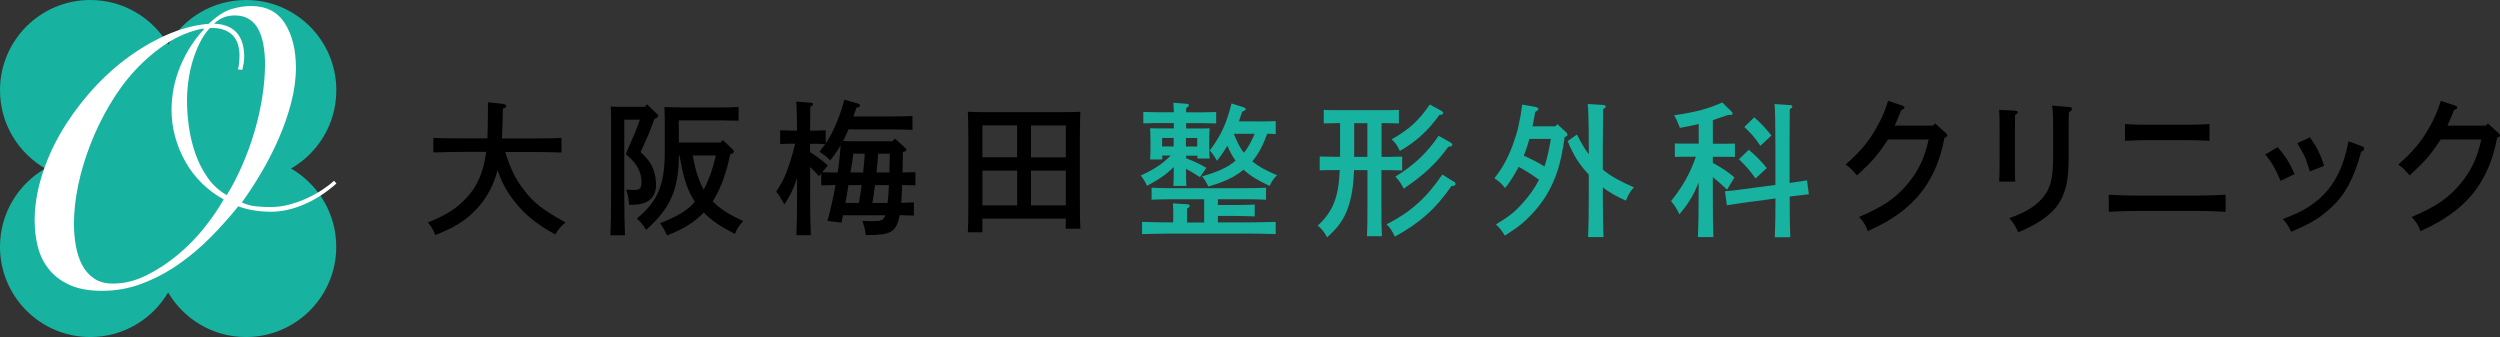
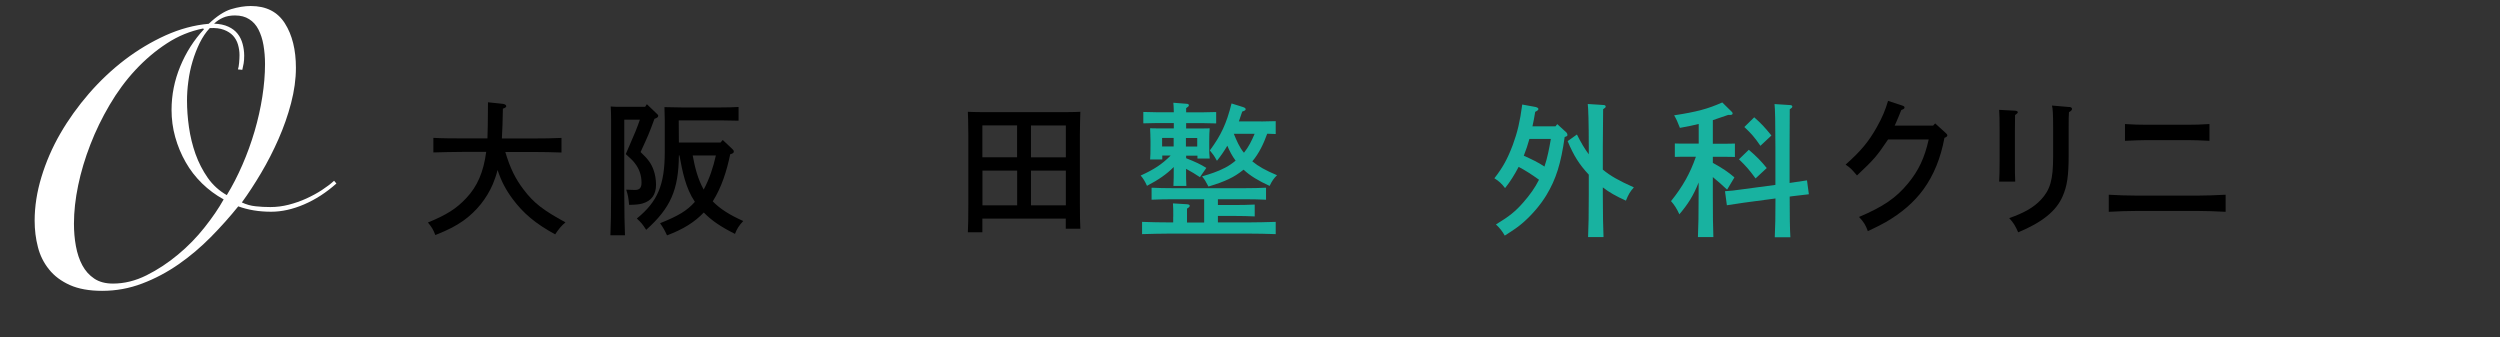
<svg xmlns="http://www.w3.org/2000/svg" id="_レイヤー_2" data-name="レイヤー 2" viewBox="0 0 320.45 43.21">
  <rect x="0" y="0" width="320.45" height="43.21" fill="#333333" stroke="none" />
  <defs>
    <style>
      .cls-1 {
        fill: #18b2a0;
      }

      .cls-2 {
        fill: #fff;
      }
    </style>
  </defs>
  <g id="_レイヤー_1-2" data-name="レイヤー 1">
    <g>
      <g>
-         <path class="cls-1" d="M37.31,21.6c3.47-2,5.8-5.74,5.8-10.03,0-6.39-5.18-11.57-11.57-11.57-4.26,0-7.97,2.3-9.98,5.72C19.55,2.3,15.83,0,11.57,0,5.18,0,0,5.18,0,11.57c0,4.29,2.34,8.03,5.8,10.03-3.47,2-5.8,5.74-5.8,10.03,0,6.39,5.18,11.57,11.57,11.57,4.26,0,7.97-2.3,9.98-5.72,2.01,3.42,5.73,5.72,9.98,5.72,6.39,0,11.57-5.18,11.57-11.57,0-4.29-2.34-8.03-5.8-10.03Z" />
        <path class="cls-2" d="M43.11,23.53c-1.29,1.15-2.66,2.04-4.13,2.67-1.47.63-2.88.94-4.23.94-1.55,0-2.95-.23-4.21-.69-1.06,1.32-2.23,2.63-3.51,3.93-1.29,1.3-2.66,2.47-4.13,3.49-1.47,1.02-3.03,1.85-4.67,2.47-1.65.63-3.36.94-5.14.94-1.65,0-3.03-.25-4.13-.74-1.11-.5-2-1.16-2.67-2-.68-.84-1.16-1.8-1.43-2.87-.28-1.07-.42-2.2-.42-3.39,0-1.81.29-3.68.87-5.59.58-1.91,1.38-3.77,2.42-5.57,1.04-1.8,2.27-3.51,3.68-5.14,1.42-1.63,2.95-3.07,4.6-4.33,1.65-1.25,3.39-2.29,5.22-3.12,1.83-.82,3.67-1.32,5.52-1.48,1.05-.99,2.02-1.62,2.89-1.88.87-.26,1.71-.4,2.5-.4,1.98,0,3.44.74,4.38,2.23.94,1.48,1.41,3.38,1.41,5.69,0,1.45-.21,2.96-.62,4.53s-.95,3.1-1.61,4.6c-.66,1.5-1.4,2.95-2.23,4.35-.83,1.4-1.65,2.66-2.47,3.78.56.26,1.15.43,1.76.49.61.07,1.24.1,1.9.1.79,0,1.57-.1,2.35-.3.77-.2,1.53-.46,2.25-.79.72-.33,1.39-.69,2-1.09s1.13-.79,1.56-1.19l.3.35ZM21.99,14.08c0-1.91.37-3.77,1.11-5.56.74-1.8,1.76-3.39,3.04-4.77l-.1-.1c-1.65.33-3.2.96-4.65,1.91-1.45.94-2.79,2.08-4.03,3.41-1.24,1.33-2.34,2.83-3.31,4.48-.97,1.65-1.8,3.35-2.47,5.09-.68,1.75-1.2,3.49-1.56,5.22-.36,1.73-.54,3.37-.54,4.92,0,.99.08,1.95.25,2.87s.44,1.74.82,2.45c.38.71.89,1.28,1.53,1.71.64.43,1.44.64,2.4.64,1.45,0,2.88-.35,4.3-1.06,1.42-.71,2.76-1.59,4.03-2.65,1.27-1.05,2.41-2.22,3.41-3.49,1.01-1.27,1.82-2.46,2.45-3.59-1.02-.56-1.95-1.25-2.77-2.05-.83-.81-1.53-1.71-2.1-2.72-.58-1.01-1.02-2.08-1.34-3.22s-.47-2.3-.47-3.49ZM30.5,8.89c.07-.2.12-.48.15-.84.03-.36.05-.69.05-.99,0-.46-.07-.92-.2-1.36-.13-.44-.35-.82-.64-1.14-.3-.31-.68-.56-1.16-.74-.48-.18-1.08-.26-1.81-.22-.5.53-.92,1.16-1.29,1.9-.36.74-.67,1.53-.92,2.37-.25.84-.43,1.7-.54,2.57-.12.87-.17,1.69-.17,2.45,0,1.09.08,2.23.25,3.41.17,1.19.45,2.33.84,3.44.4,1.11.92,2.12,1.56,3.04.64.92,1.46,1.67,2.45,2.23.73-1.19,1.39-2.48,2-3.88.61-1.4,1.13-2.84,1.56-4.3.43-1.47.76-2.93.99-4.4.23-1.47.35-2.88.35-4.23,0-.86-.07-1.66-.2-2.42-.13-.76-.35-1.42-.64-1.99s-.69-1.02-1.19-1.33c-.49-.32-1.1-.48-1.83-.48-.59,0-1.11.1-1.53.29-.43.19-.81.45-1.14.76.72.03,1.34.16,1.83.39.5.23.89.53,1.19.91.3.38.51.82.64,1.31.13.49.2.99.2,1.48,0,.4-.02.73-.07,1.01-.05.28-.11.55-.17.82l-.54-.05Z" />
      </g>
      <g>
        <path d="M64.77,19.48c.63,2.11,1.3,3.45,2.37,4.85,1.28,1.69,2.48,2.61,5.34,4.17-.58.5-.83.82-1.32,1.54-2.54-1.39-4.08-2.69-5.47-4.56-.85-1.15-1.43-2.24-1.91-3.69-.17.67-.37,1.24-.61,1.82-.8,1.85-2.08,3.45-3.74,4.65-1,.7-1.87,1.17-3.63,1.87-.26-.69-.43-.98-.95-1.61,2.41-.98,3.67-1.8,4.89-3.1,1.45-1.52,2.24-3.37,2.58-5.95h-3.08c-1.02,0-2.69.04-3.69.07v-1.87c.95.06,2.63.07,3.69.07h3.24c.04-.82.05-2.02.07-4.63l1.91.2c.26.04.43.15.43.3,0,.13-.11.2-.43.32-.02,1.48-.07,2.74-.13,3.82h3.95c1.17,0,2.74-.02,3.69-.07v1.87c-.98-.04-2.56-.07-3.69-.07h-3.52Z" />
        <path d="M82.93,13.37l1.22,1.17c.2.19.22.2.22.3,0,.17-.11.26-.48.39-.72,1.96-.78,2.08-1.78,4.26.98.93,1.35,1.45,1.65,2.26.22.59.33,1.28.33,1.93,0,1.28-.59,2.08-1.76,2.41-.43.11-.76.15-1.69.17-.09-.96-.13-1.17-.37-1.95.52.02.87.04,1.11.04.61,0,.85-.28.85-.93,0-.93-.28-1.78-.87-2.52-.26-.33-.3-.37-1.15-1.15.2-.46.37-.83.46-1.06.61-1.37,1.02-2.37,1.35-3.35h-2v9.41c0,2.37.04,4.24.09,5.41h-1.87c.06-1.22.09-3.1.09-5.41v-9.45c0-.58-.02-1.3-.05-1.65.41.04.8.04,1.33.04h3.09l.2-.32ZM92.64,17.94l1.2,1.13c.15.13.22.24.22.35,0,.17-.11.26-.46.35-.44,2.11-1.09,4.22-2.24,6.04.95.98,2.21,1.76,3.91,2.52-.56.59-.83,1.04-1.06,1.65-1.85-.93-2.98-1.7-4-2.74-1.2,1.26-2.65,2.15-4.71,2.93-.3-.65-.46-.94-.89-1.56,2.32-.93,3.45-1.59,4.46-2.74-1.2-1.78-1.59-3.89-1.98-5.95h-.07c-.04,4.43-1.07,6.74-4.19,9.54-.52-.8-.63-.91-1.2-1.45,2.67-2.17,3.58-4.32,3.58-8.52v-4.13q-.02-1.3-.04-1.63.54.02,2.17.04h5.11c.72,0,1.67-.02,2.22-.06v1.76c-.57-.02-1.61-.04-2.22-.04h-5.45l.02,2.84h5.34l.28-.33ZM88.79,19.93c.28,1.52.65,3.02,1.41,4.37.74-1.39,1.22-2.85,1.56-4.37h-2.96Z" />
-         <path d="M104.97,22.6c-.33-.43-.76-.85-1.13-1.19v3.33c0,2.43.04,4.23.09,5.41h-1.85c.06-1.2.09-3.02.09-5.41v-1.91c-.46,1.37-.85,2.17-1.63,3.39-.54-.98-.69-1.24-1.04-1.65.89-1.39,1.3-2.28,1.83-4,.28-.89.44-1.48.59-2.15h-.44c-.5,0-1.09.02-1.48.04v-1.76c.41.02,1.07.04,1.48.04h.69c-.02-2.02-.06-3.26-.11-3.72l1.87.15c.17,0,.28.07.28.19,0,.09-.09.2-.35.35,0,.54,0,.63-.02,3.04h.52c.41,0,1.07-.02,1.48-.04v1.67c.44-.65.74-1.19,1.06-1.89.56-1.2,1-2.43,1.33-3.71l1.69.48c.2.06.32.13.32.26,0,.15-.11.2-.46.28-.13.39-.26.78-.39,1.13h4.98c.76,0,1.91-.04,2.59-.06v1.78c-.69-.04-1.83-.06-2.59-.06h-5.61c-.2.5-.44,1-.69,1.48.35.02.67.04,1.26.04h5.08l.31-.35,1.28,1.17c.13.11.17.17.17.26,0,.15,0,.17-.44.31-.02.87-.02,1.74-.04,2.61.59-.02,1.24-.02,1.65-.04v1.69c-.44-.02-1.11-.02-1.7-.04-.04.8-.06,1.48-.09,1.95,0,.11-.02.22-.02.33.57-.02,1.19-.04,1.61-.06v1.7c-.48-.02-1.17-.04-1.82-.06-.22,1.22-.59,1.83-1.19,2.15-.61.3-1.35.41-3.15.41-.06-.46-.11-.7-.15-.87q-.2-.65-.28-.96c.46.04.78.04,1.22.04,1.19,0,1.5-.09,1.7-.76h-5.41c-.07.35-.13.67-.2.95l-1.8-.22c.39-1.33.74-2.96,1.04-4.6-.63.02-1.3.02-1.83.04v-1.52l-.3.35ZM105.39,22.08c.67.02,1.32.02,1.98.04.19-1.17.3-2.35.39-3.52-.41.72-.85,1.35-1.35,1.96-.48-.48-.54-.54-1.37-1.11.28-.37.52-.69.74-.98-.39-.02-.95-.04-1.43-.04h-.52v1.07c.89.56,1.54,1.04,2.28,1.72l-.72.85ZM110.1,26.01c.13-.76.24-1.52.35-2.28h-1.69l-.39,2.28h1.72ZM110.64,22.11c.07-.8.17-1.61.2-2.41h-1.45c-.13.85-.24,1.65-.37,2.41h1.61ZM113.77,26.01c.09-.76.15-1.52.17-2.28h-1.78c-.09.76-.22,1.52-.33,2.28h1.94ZM114.05,19.7h-1.5c-.04.8-.11,1.61-.2,2.41h1.65l.06-2.41Z" />
        <path d="M125.93,29.77h-1.87c.04-.74.06-1.89.06-3.45v-9.04q-.02-2.33-.06-2.95c.5.02.95.04,1.57.04h11.28c.65,0,1.09-.02,1.57-.04-.02.59-.06,1.83-.06,2.95v8.78c0,1.56.02,2.54.06,3.26h-1.87v-1.3h-10.69v1.74ZM130.37,16.07h-4.45v4.09h4.45v-4.09ZM125.93,21.87v4.45h4.45v-4.45h-4.45ZM136.62,20.17v-4.09h-4.47v4.09h4.47ZM132.15,26.32h4.47v-4.45h-4.47v4.45Z" />
        <path class="cls-1" d="M150.41,23.82c.04-.59.04-1.37.04-2.41-.93.93-1.91,1.61-3.43,2.41-.24-.54-.48-.95-.81-1.32,1.69-.76,2.76-1.46,3.84-2.56h-1.07v.5h-1.56c.04-.56.05-.8.05-1.72v-.65c0-.59-.04-1.3-.05-1.63.65.02,1.22.02,2.04.02h1v-.69h-2.06c-.54,0-1.32.02-1.85.04v-1.46c.54.02,1.32.04,1.85.04h2.06c-.02-.54-.02-.93-.06-1.22l1.67.13c.2,0,.32.07.32.19s-.09.2-.35.37v.54h2c.54,0,1.32-.02,1.85-.04v1.46c-.54-.02-1.32-.04-1.85-.04h-2v.69h.96c.83,0,1.41,0,2.06-.02-.04.33-.06,1.04-.06,1.63v.65c0,.76,0,1.07.06,1.59h-1.57v-.37h-1.45v.33c1.3.52,1.76.74,2.59,1.24l-.82,1.19c-.44-.31-1.2-.76-1.78-1.07,0,.98,0,1.74.04,2.19h-1.65ZM150.39,27.77c0-.85,0-1.07-.04-1.7l1.82.11c.2.02.33.09.33.19,0,.11-.09.22-.35.37v1.78h2.2v-2.98h-4.15c-.78,0-1.82.02-2.59.06v-1.54c.72.04,1.78.06,2.59.06h9.49c.74,0,1.95-.02,2.59-.06v1.54c-.69-.04-1.89-.06-2.59-.06h-3.58v.74h2.13c.76,0,1.91-.02,2.59-.06v1.52c-.69-.04-1.83-.06-2.59-.06h-2.13v.83h3.72c1.17,0,2.74-.04,3.69-.07v1.57c-.98-.04-2.56-.07-3.69-.07h-9.73c-1.04,0-2.71.04-3.71.07v-1.57c.96.04,2.63.07,3.71.07h.28v-.74ZM150.44,17.68h-1.48v1.09h1.48v-1.09ZM153.46,18.78v-1.09h-1.45v1.09h1.45ZM161.67,15.57c.56,0,1.33-.02,1.85-.04v1.65c-.37-.02-.72-.02-1.09-.04-.44,1.24-1.04,2.52-1.91,3.54.78.65,1.72,1.17,3.17,1.78-.41.39-.67.78-.95,1.37-1.43-.65-2.5-1.3-3.34-2.08l-.09.07c-1.11.89-2.26,1.45-4.41,2.09-.41-.78-.44-.82-.82-1.3,1-.3,2.02-.61,2.95-1.11.48-.24.93-.56,1.35-.91-.44-.59-.78-1.24-1.06-1.91-.39.67-.83,1.3-1.33,1.93-.41-.72-.46-.78-.91-1.33,1.43-1.93,2.13-3.43,2.78-6.02l1.46.46c.24.07.35.17.35.28,0,.13-.13.2-.44.3-.15.44-.28.85-.43,1.26h2.85ZM158.15,17.15c.35.83.7,1.72,1.3,2.43.59-.72,1-1.56,1.37-2.43h-2.67Z" />
-         <path class="cls-1" d="M177.07,20.11h.81c.54,0,1.32-.02,1.85-.04v1.78c-.54-.04-1.32-.04-1.85-.04h-.81v4.67c0,1.7.02,2.96.06,3.8h-1.91c.04-.83.06-2.09.06-3.8v-4.67h-1.72c-.07,2.06-.33,3.6-.8,4.89-.54,1.48-1.2,2.41-2.65,3.72-.41-.74-.74-1.15-1.2-1.5,1.93-1.8,2.67-3.56,2.82-7.12h-.74c-.54,0-1.32,0-1.83.04v-1.78c.52.02,1.3.04,1.83.04h.78v-4.32h-.26c-.54,0-1.32.02-1.83.04v-1.74c.52.04,1.3.04,1.83.04h5.95c.54,0,1.33,0,1.85-.04v1.74c-.52-.02-1.32-.04-1.85-.04h-.37v4.32ZM173.58,15.79v4.32h1.69v-4.32h-1.69ZM186.37,23.28c.15.09.2.19.2.3,0,.19-.13.24-.52.26-1.98,2.89-4.06,4.74-7.26,6.49-.41-.85-.63-1.19-1.06-1.57,3.06-1.56,5.1-3.37,7.15-6.39l1.48.93ZM184.72,14.18c.17.09.26.2.26.33,0,.15-.15.22-.48.22-1.43,2-2.98,3.43-5.06,4.61-.37-.76-.61-1.09-1.06-1.48,2.26-1.28,3.48-2.39,4.89-4.46l1.45.78ZM185.88,18.24c.19.11.28.2.28.31,0,.17-.15.24-.52.26-1.46,2.06-3.11,3.61-5.71,5.37-.41-.78-.57-1-1.07-1.54,2.41-1.48,4.09-3.08,5.54-5.23l1.48.82Z" />
        <path class="cls-1" d="M200.8,17c.07.07.11.19.11.28,0,.13,0,.17-.35.28-.48,3.43-1.11,5.41-2.34,7.45-.74,1.22-1.78,2.45-2.91,3.45-.65.58-1.2.96-2.43,1.74-.32-.57-.65-.98-1.13-1.43,1.74-1.06,2.48-1.65,3.52-2.84.83-.95,1.48-1.85,2-2.89-.85-.61-1.69-1.17-2.61-1.65-.52,1-1.09,1.91-1.74,2.72-.44-.58-.81-.91-1.37-1.26,1.09-1.39,1.7-2.52,2.37-4.3.59-1.61.91-2.96,1.2-5.15l1.7.31c.24.06.37.15.37.26,0,.13-.09.2-.41.37-.09.63-.22,1.26-.35,1.85h2.96l.22-.28,1.17,1.07ZM196.04,17.81c-.2.72-.44,1.45-.72,2.15.91.41,1.82.83,2.65,1.39.39-1.15.61-2.34.82-3.54h-2.74ZM203.65,18.78c0-3.04-.06-4.87-.13-5.45l2.02.13c.17,0,.28.09.28.19,0,.11-.09.2-.33.35q-.02.65-.04,4.78v2.96c.93.78,2,1.39,3.98,2.28-.48.52-.72.95-1.02,1.7-1.24-.56-2.15-1.07-2.96-1.7v.96c0,2.43.04,4.23.09,5.41h-1.98c.06-1.2.09-3.02.09-5.41v-2.59c-1.22-1.32-1.91-2.39-2.71-4.3l1.19-.85c.52,1.04,1,1.85,1.52,2.54v-1Z" />
        <path class="cls-1" d="M219.54,20.87c1.22.67,2,1.19,2.78,1.87l-.94,1.57c-.56-.54-1.24-1.13-1.83-1.61v2.28c0,2.39.02,4.21.07,5.41h-1.98c.06-1.2.09-3.02.09-5.41v-1.59c-.67,1.69-1.34,2.74-2.47,4.08-.31-.7-.69-1.28-1.07-1.69,1.52-1.89,2.46-3.59,3.19-5.69h-1.22c-.5,0-1.09,0-1.48.02v-1.72c.41.02,1.08.02,1.48.02h1.58v-2.52c-.67.17-1.41.32-2.41.5-.26-.7-.48-1.17-.74-1.61,2.89-.44,4.34-.83,6.17-1.65l1.24,1.22c.06.06.09.13.09.19,0,.11-.11.19-.28.19h-.3c-.78.28-1.39.48-1.96.67v3.02h1.35c.39,0,1.08,0,1.48-.02v1.72c-.39-.02-.98-.02-1.48-.02h-1.35v.78ZM229.4,23.45c1.3-.19,2.04-.3,2.22-.33l.24,1.78q-.35.04-2.2.26l-.26.04c0,2.32.02,4.06.09,5.21h-2c.06-1.13.09-2.8.09-4.97l-4.04.54c-1.32.19-2.04.3-2.19.33l-.24-1.8c.52-.02,1.33-.11,2.2-.24l4.26-.57v-4.91c0-3.04-.04-4.87-.11-5.45l2.02.13c.15,0,.26.09.26.19,0,.11-.09.2-.33.35q-.02.65-.02,4.78v4.67ZM224.16,19.2c1,.85,1.56,1.43,2.3,2.34l-1.43,1.33c-.85-1.15-1.22-1.57-2.13-2.45l1.26-1.22ZM224.86,15.04c.89.78,1.37,1.3,2.2,2.33l-1.41,1.32c-.74-1.09-1.19-1.59-2.06-2.41l1.26-1.24Z" />
        <path d="M248.05,15.82l1.39,1.26c.13.13.17.19.17.26,0,.13-.09.22-.37.33-.48,2.59-1.37,4.78-2.69,6.6-1.2,1.65-2.82,3.04-4.85,4.21-.67.37-1.13.61-2.28,1.15-.28-.78-.52-1.17-1.13-1.82,3.11-1.32,4.74-2.43,6.28-4.3,1.35-1.63,2.13-3.28,2.65-5.63h-5.21c-1.43,2.13-1.78,2.54-3.98,4.61-.78-.91-.85-.96-1.46-1.39,1.98-1.76,2.96-2.95,4-4.8.72-1.28,1.09-2.19,1.44-3.37l1.85.61c.19.07.26.13.26.24,0,.13-.06.19-.41.32l-.41,1c-.24.56-.3.72-.44,1h4.93l.26-.28Z" />
        <path d="M258.31,14.19c.2.02.33.09.33.19,0,.11-.11.2-.35.37-.02.95-.02,1.08-.02,2.11v3.71c0,1.24,0,2.04.04,2.71h-2.06c.04-.63.06-1.48.06-2.71v-3.71c0-1.48-.02-2.28-.06-2.78l2.06.11ZM265.27,13.71c.19.02.32.11.32.24,0,.15-.09.26-.39.43-.04.59-.04.89-.04,1.96v3.56c0,2.65-.19,3.95-.78,5.28-.81,1.87-2.61,3.32-5.69,4.6-.37-.85-.61-1.24-1.15-1.82,1.96-.69,3.13-1.37,4.06-2.35,1.2-1.28,1.57-2.58,1.57-5.52v-3.74c0-1.67-.04-2.45-.15-2.82l2.24.19Z" />
        <path d="M285.28,27.15c-1.3-.07-2.59-.11-3.45-.11h-8.08c-1.02,0-2.24.04-3.45.11v-2.19c1.2.07,2.43.11,3.45.11h8.08c.85,0,2.15-.04,3.45-.11v2.19ZM283.21,18.05c-1.11-.06-2.11-.09-2.72-.09h-5.39c-.61,0-1.61.04-2.72.09v-2.15c1,.07,1.94.09,2.72.09h5.39c.78,0,1.72-.02,2.72-.09v2.15Z" />
-         <path d="M291.95,18.86c1.07,1.26,1.5,1.95,2.17,3.45l-1.8.87c-.7-1.63-.98-2.13-1.95-3.39l1.58-.93ZM302.77,18.75c.17.05.26.17.26.3,0,.19-.07.26-.37.39-.95,3.47-2.06,5.52-3.85,7.17-1.48,1.35-2.48,1.96-5.13,3.1-.37-.8-.52-1.02-1.07-1.63,1.78-.69,2.46-1.02,3.26-1.54,2.32-1.48,3.76-3.45,4.65-6.32.2-.67.24-.83.52-2.11l1.74.65ZM296.08,17.6c.89,1.24,1.33,2.11,1.83,3.65l-1.83.72q-.04-.11-.24-.76c-.35-1.11-.39-1.19-1.37-2.85l1.61-.76Z" />
-         <path d="M318.89,15.82l1.39,1.26c.13.13.17.19.17.26,0,.13-.09.22-.37.33-.48,2.59-1.37,4.78-2.69,6.6-1.2,1.65-2.82,3.04-4.85,4.21-.67.37-1.13.61-2.28,1.15-.28-.78-.52-1.17-1.13-1.82,3.11-1.32,4.74-2.43,6.28-4.3,1.35-1.63,2.13-3.28,2.65-5.63h-5.21c-1.43,2.13-1.78,2.54-3.98,4.61-.78-.91-.85-.96-1.46-1.39,1.98-1.76,2.96-2.95,4-4.8.72-1.28,1.09-2.19,1.45-3.37l1.85.61c.19.07.26.13.26.24,0,.13-.05.19-.41.32l-.41,1c-.24.56-.3.72-.44,1h4.93l.26-.28Z" />
      </g>
    </g>
  </g>
</svg>